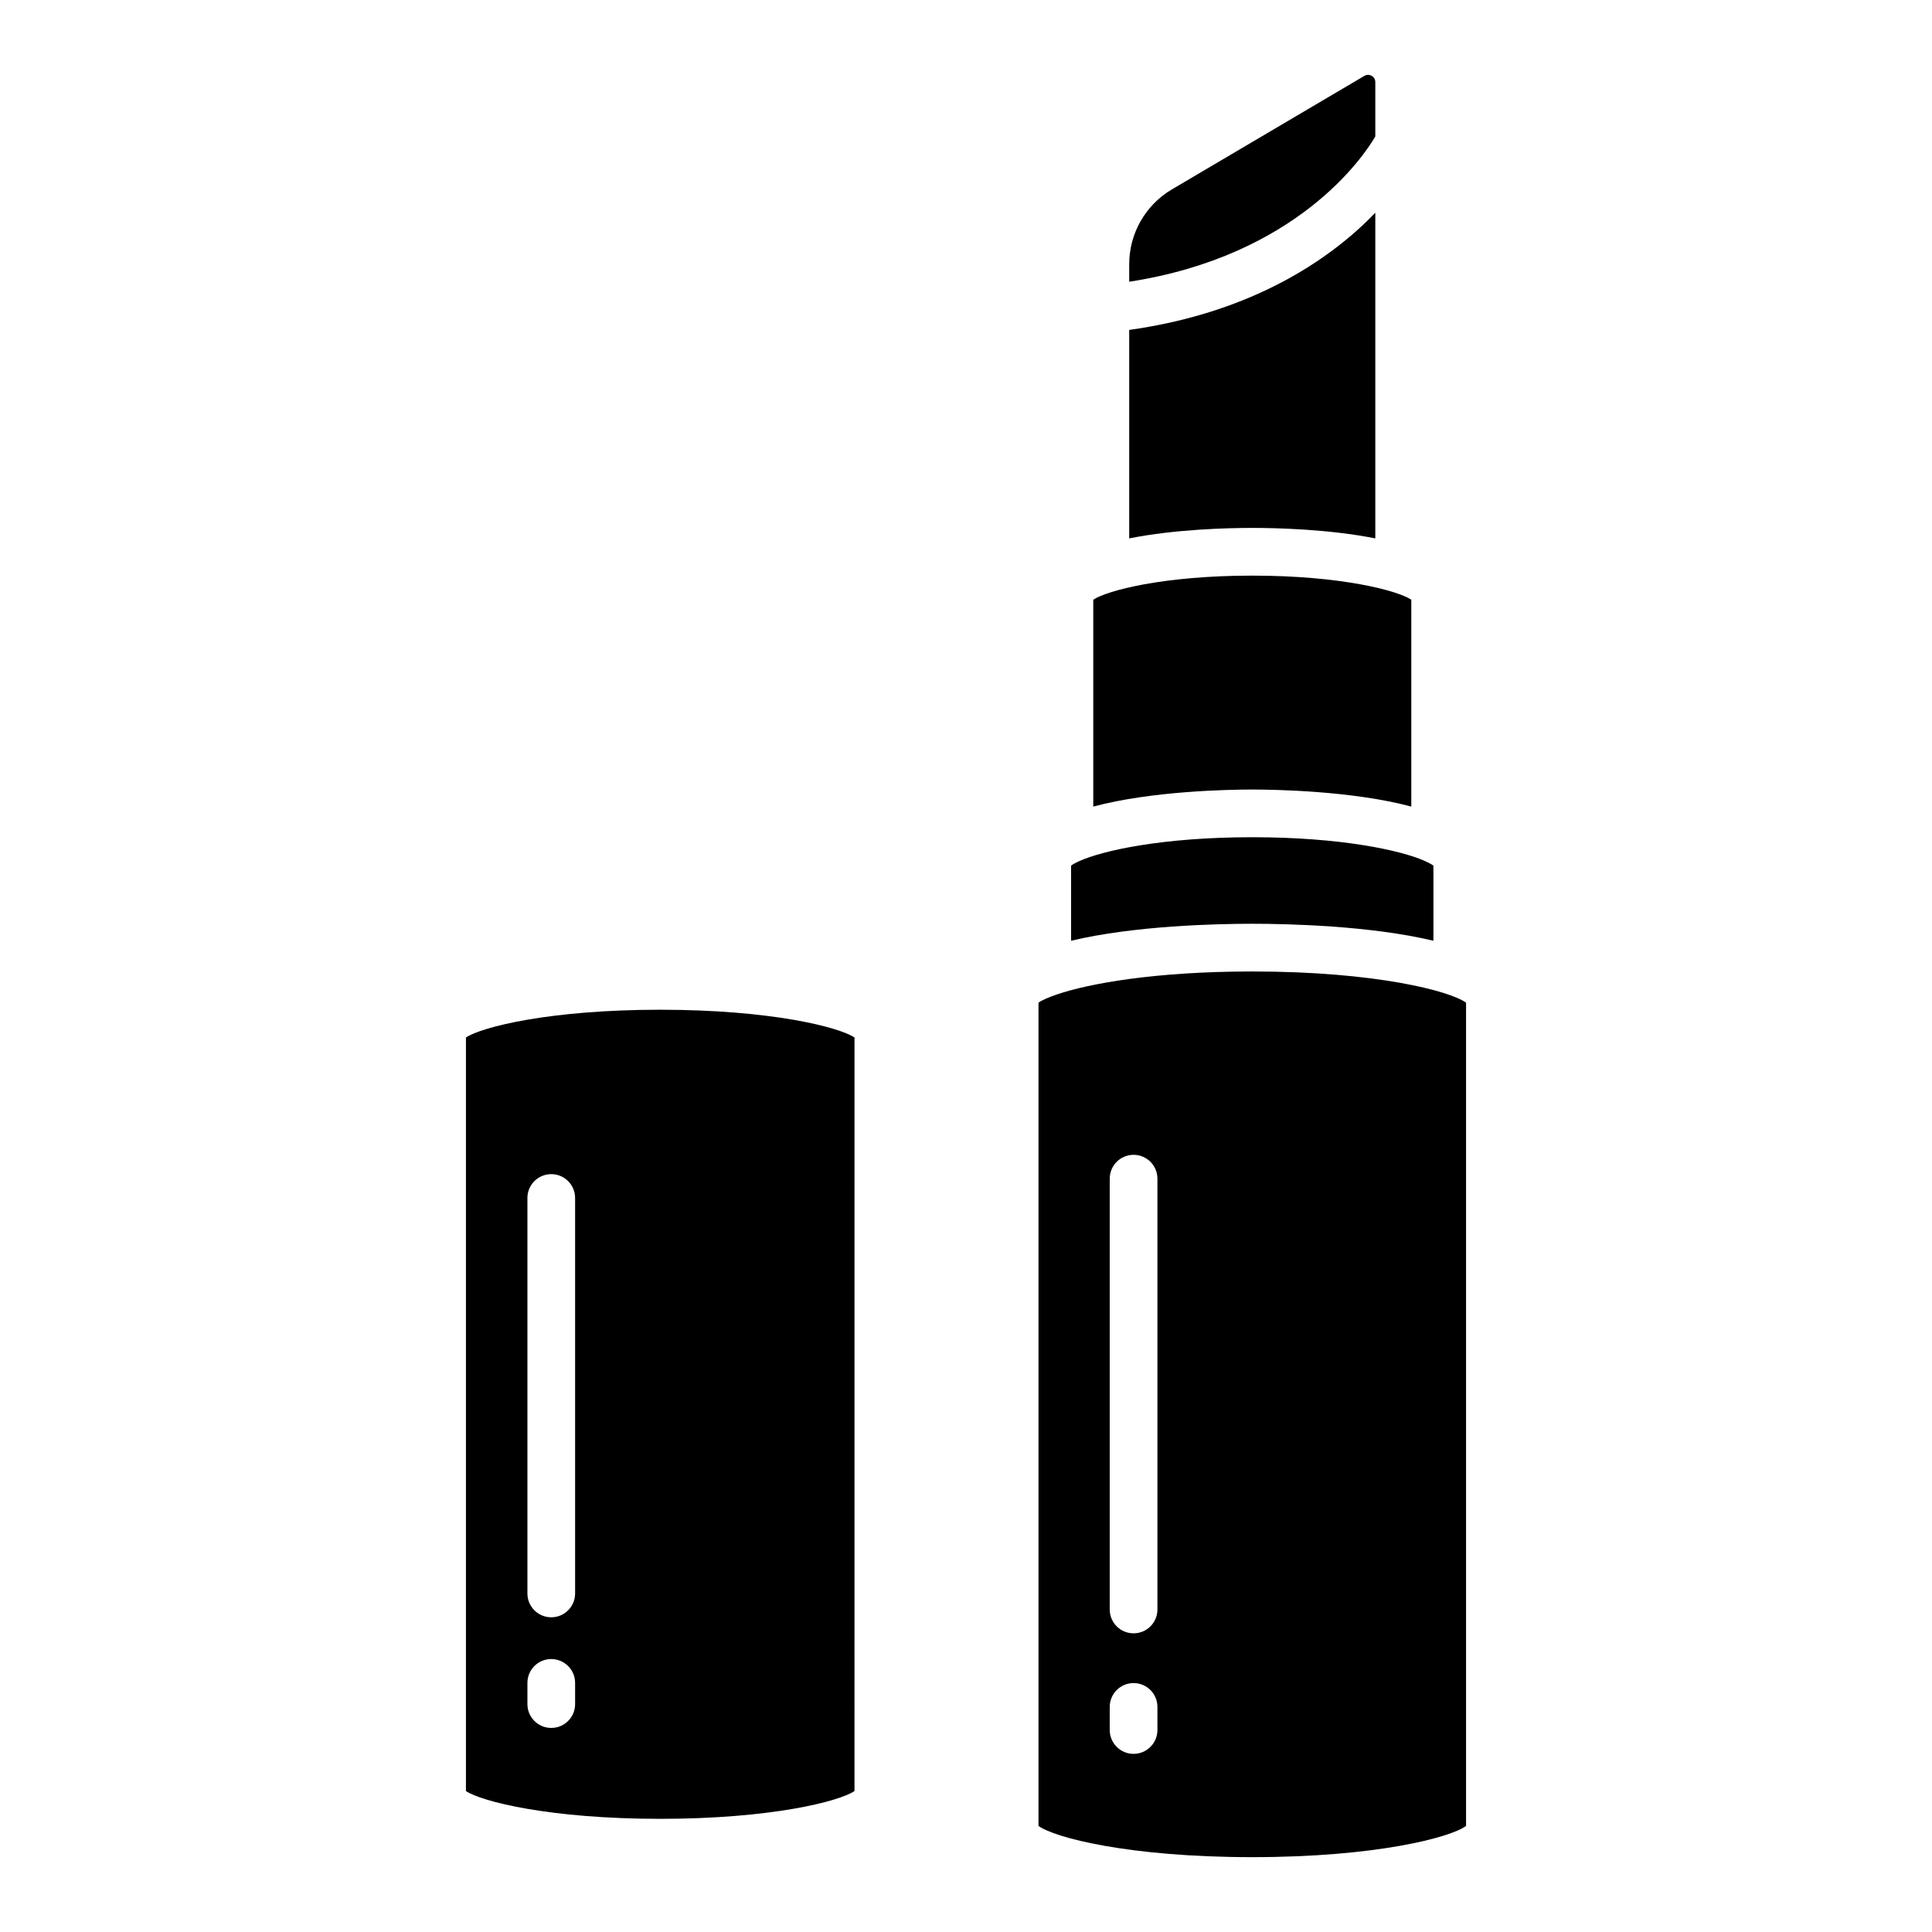
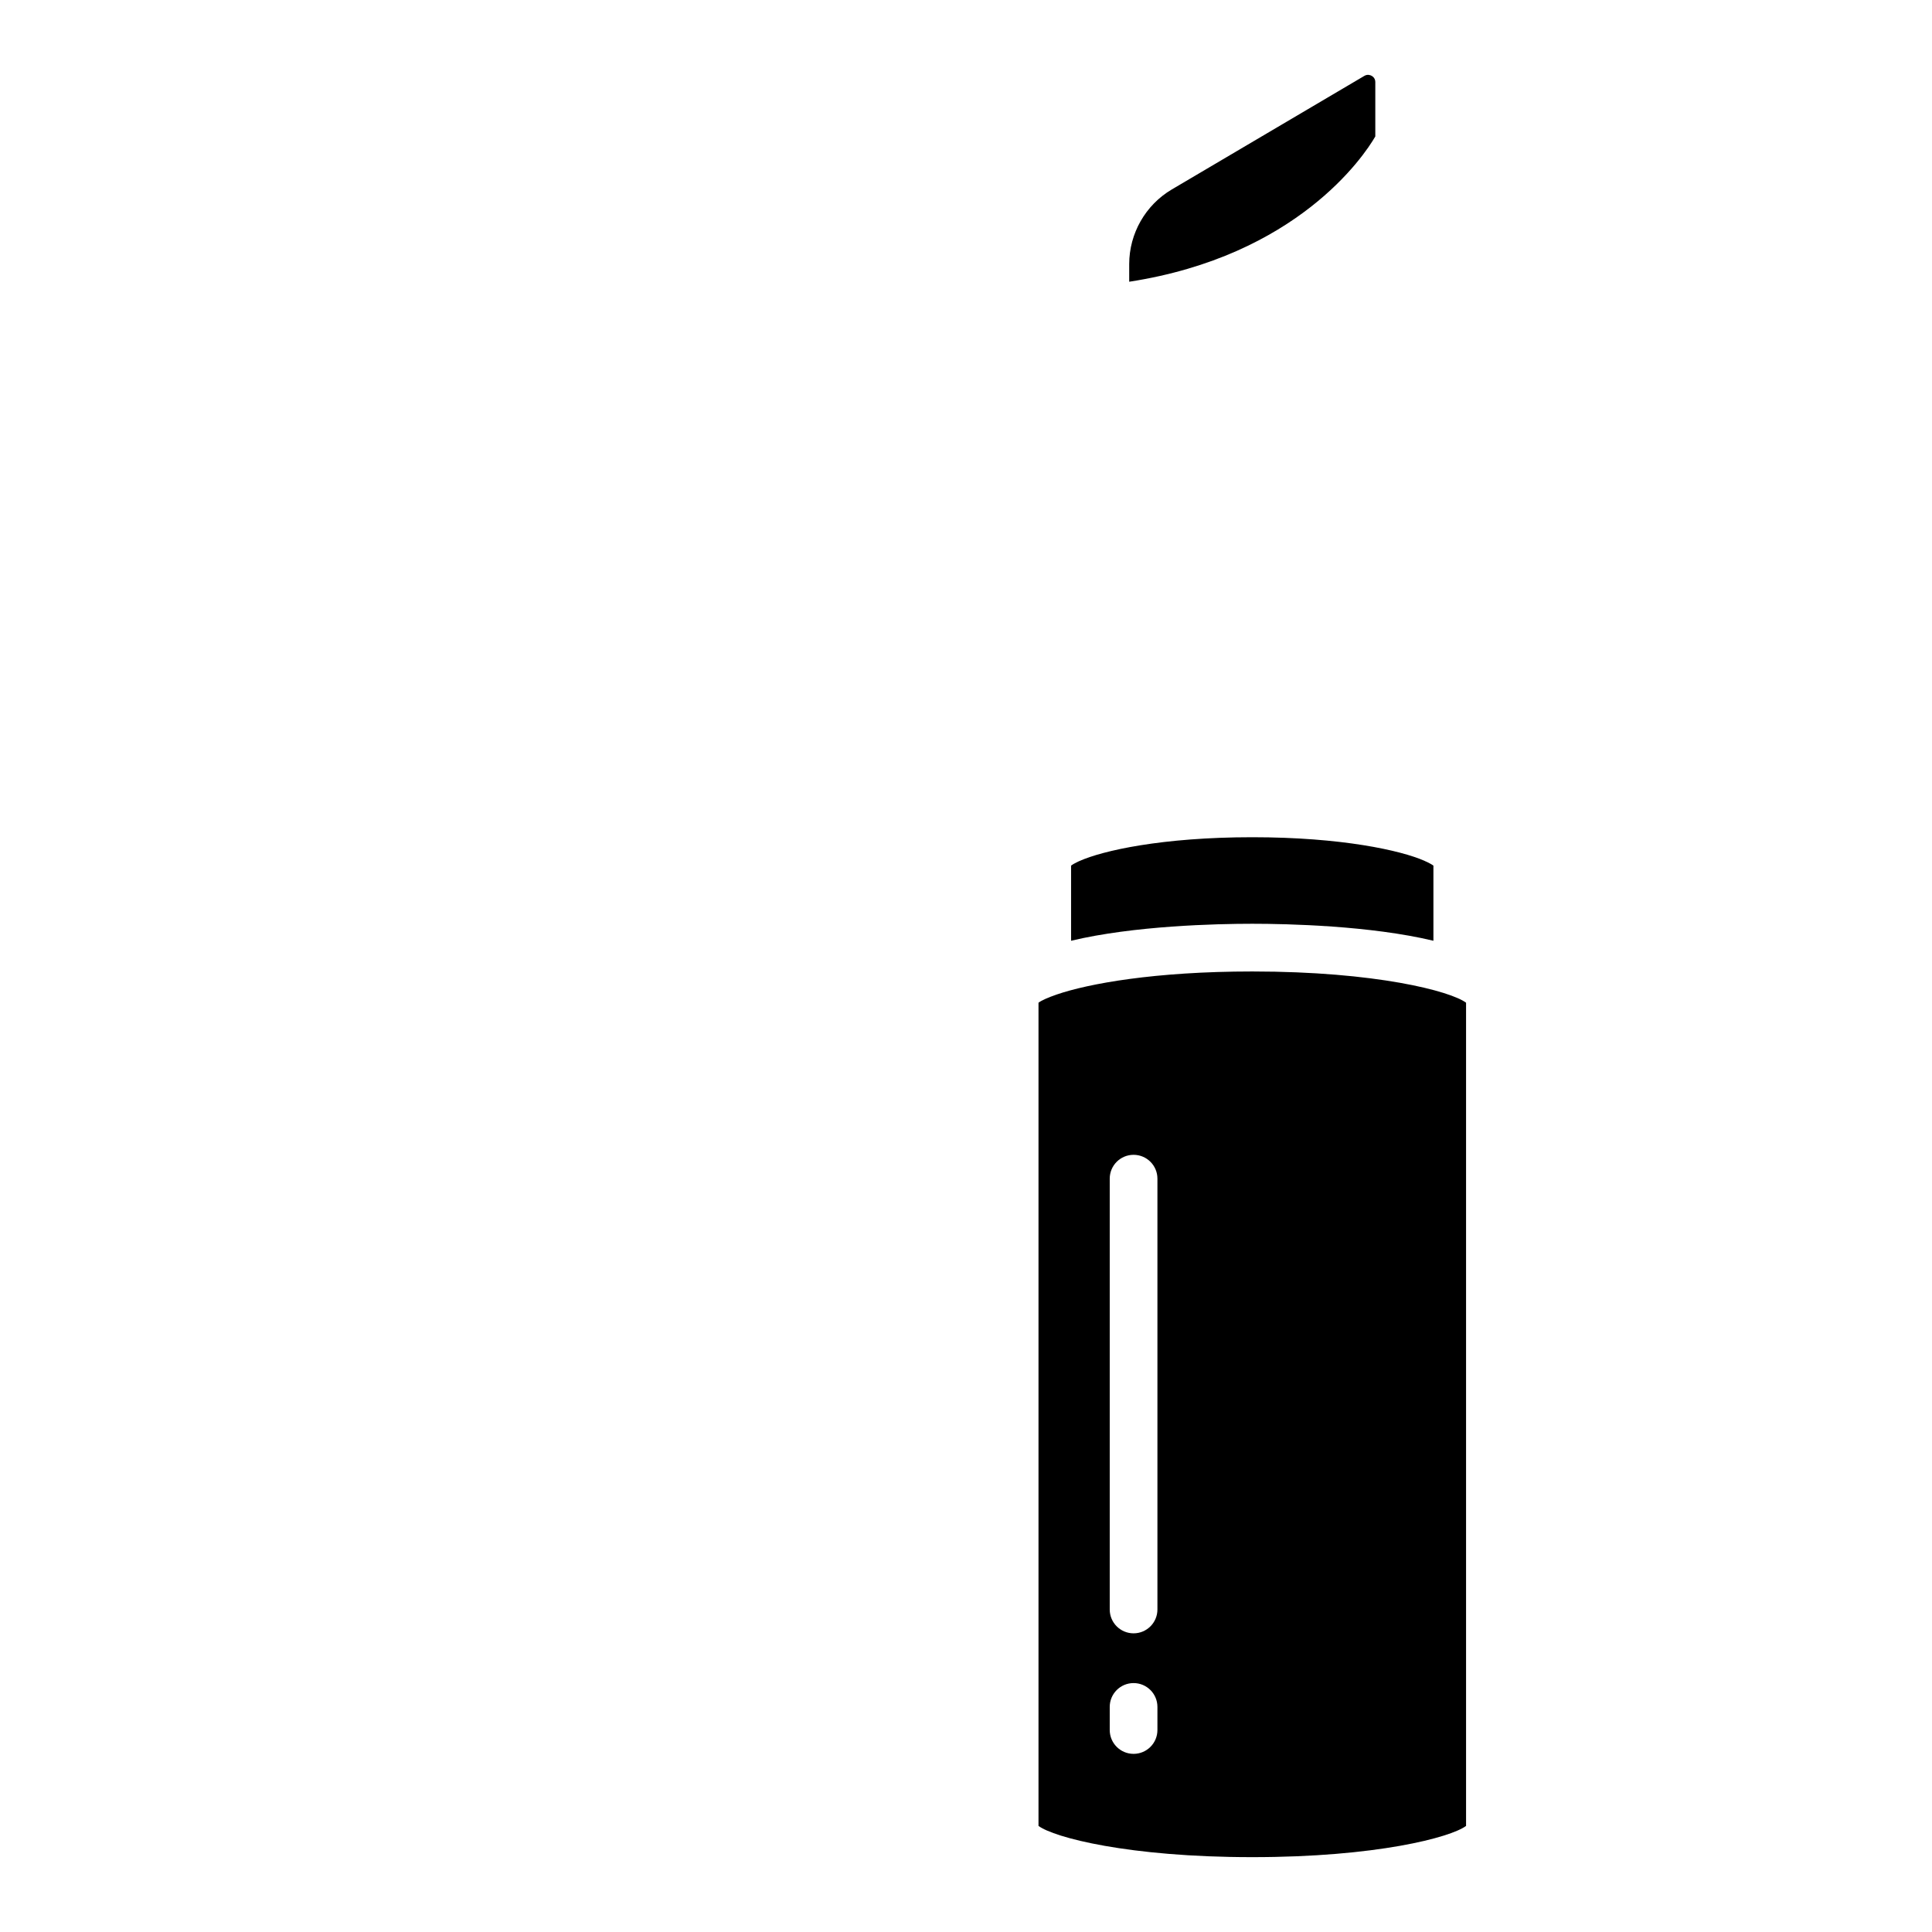
<svg xmlns="http://www.w3.org/2000/svg" fill="#000000" width="800px" height="800px" version="1.1" viewBox="144 144 512 512">
  <g>
-     <path d="m267.48 418.95v199.7c4.09 2.75 22.117 7.359 51.484 7.359 29.371 0 47.395-4.609 51.484-7.359l0.004-199.7c-4.09-2.75-22.117-7.359-51.484-7.359-29.371-0.004-47.398 4.606-51.488 7.359zm28.93 176.65c0 3.492-2.828 6.32-6.32 6.32-3.492 0-6.32-2.828-6.32-6.32v-5.613c0-3.492 2.828-6.32 6.32-6.32 3.492 0 6.32 2.828 6.32 6.32zm0-29.32c0 3.492-2.828 6.32-6.32 6.32-3.492 0-6.32-2.828-6.32-6.32v-104.8c0-3.492 2.828-6.32 6.32-6.32 3.492 0 6.32 2.828 6.32 6.32z" />
    <path d="m523.87 393.31v-19.91c-0.387-0.297-1-0.625-1.684-0.961-0.25-0.09-0.473-0.203-0.707-0.324-6.266-2.75-21.934-6.242-45.617-6.242-23.91 0-39.676 3.559-45.824 6.32-0.113 0.055-0.223 0.105-0.34 0.152-0.785 0.371-1.426 0.727-1.852 1.055v19.91c16.672-3.996 38.555-4.504 48.012-4.504 9.465 0 31.34 0.508 48.012 4.504z" />
    <path d="m508.47 180.16v-14.402c0-0.969-0.609-1.465-0.969-1.664-0.363-0.203-1.102-0.469-1.922 0.008l-51.047 30.109c-6.965 4.109-11.281 11.68-11.281 19.762v4.691c44.402-6.856 62.148-33.176 65.219-38.504z" />
-     <path d="m508.47 286.68v-86.293c-11.355 11.809-31.969 26.391-65.219 31.047v55.246c12.191-2.434 26.113-2.777 32.613-2.777s20.418 0.344 32.605 2.777z" />
-     <path d="m518.01 357.75v-54.82c-3.621-2.406-18.484-6.383-42.141-6.383-23.66 0-38.52 3.977-42.141 6.383v54.82c15.52-4.156 36.07-4.516 42.141-4.516 6.07 0 26.625 0.359 42.141 4.516z" />
    <path d="m475.87 401.45c-25.906 0-43.5 3.246-51.848 6.113-0.023 0.012-0.047 0.016-0.07 0.027-2.195 0.758-3.887 1.5-4.738 2.137v218.16c4.086 3.051 23.812 8.277 56.656 8.277s52.562-5.227 56.652-8.277v-218.16c-4.094-3.051-23.82-8.277-56.652-8.277zm-25.141 201.02c0 3.492-2.828 6.32-6.32 6.32s-6.32-2.828-6.32-6.32v-6.117c0-3.492 2.828-6.32 6.32-6.32s6.32 2.828 6.32 6.32zm0-31.941c0 3.492-2.828 6.32-6.32 6.32s-6.32-2.828-6.32-6.32v-114.17c0-3.492 2.828-6.32 6.32-6.32s6.32 2.828 6.32 6.32z" />
  </g>
</svg>